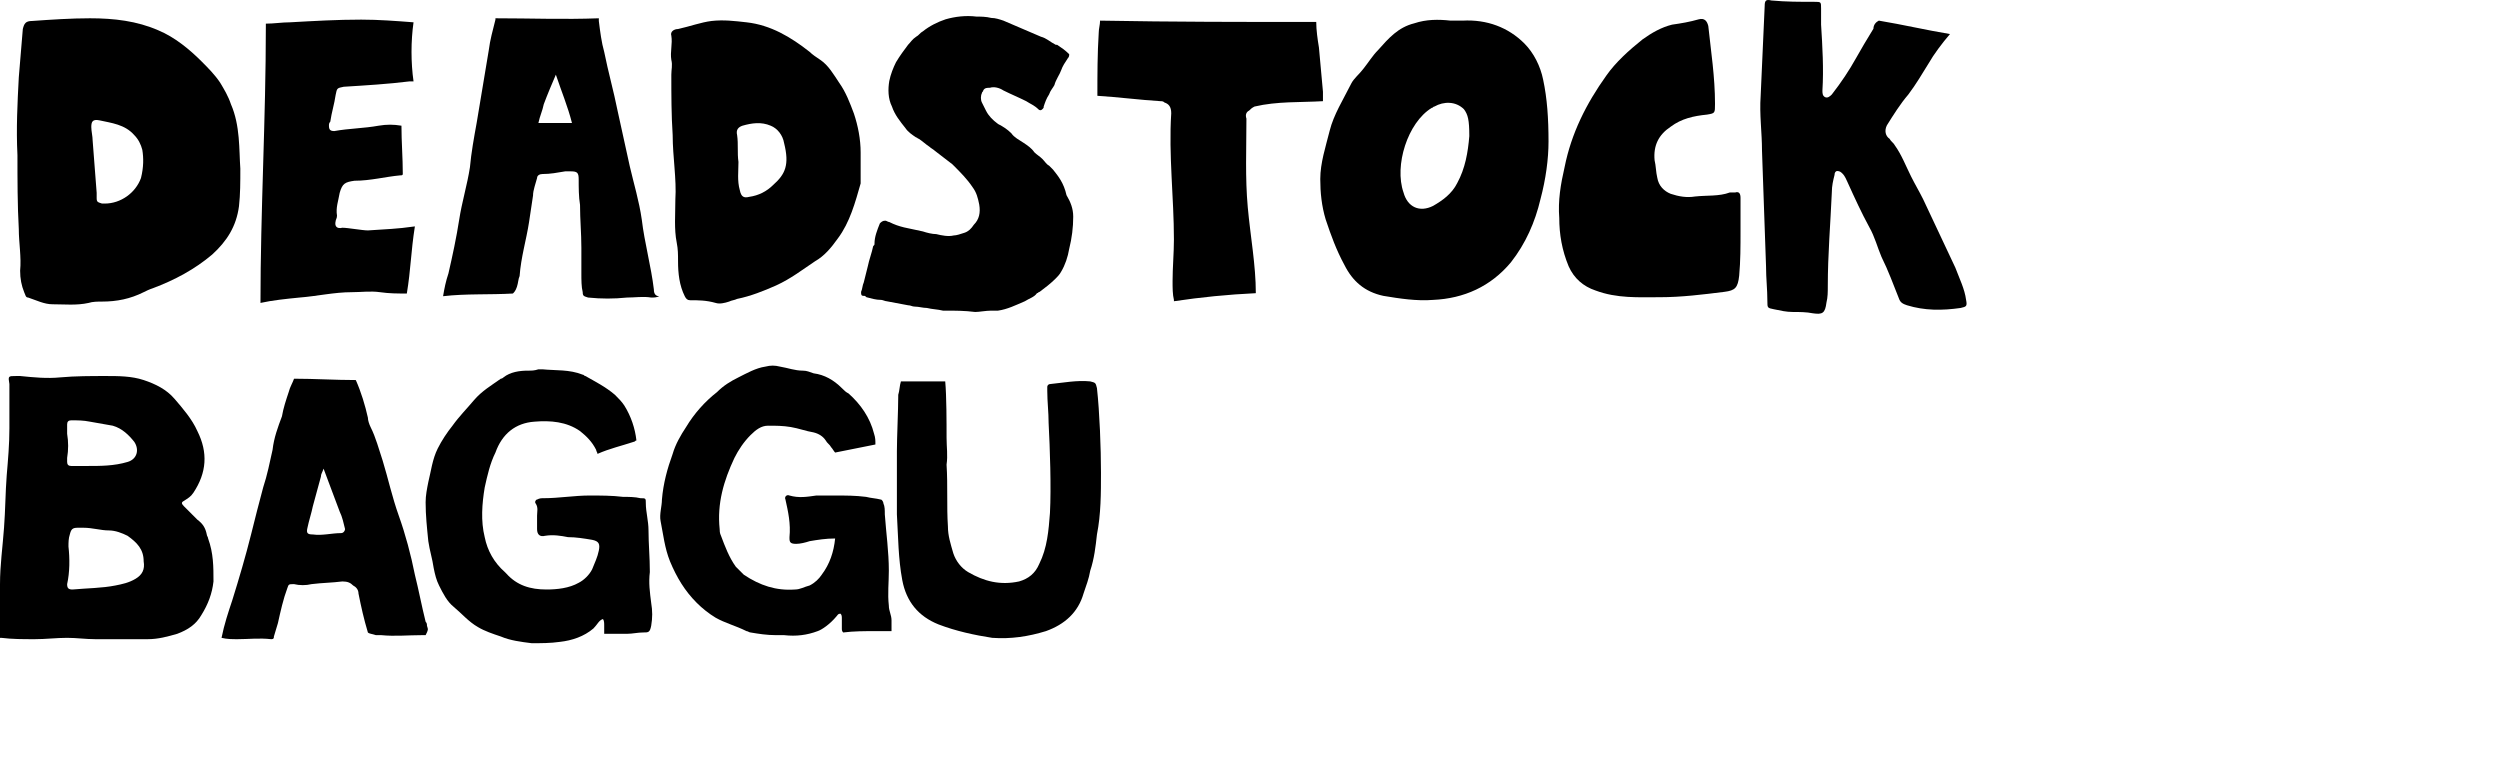
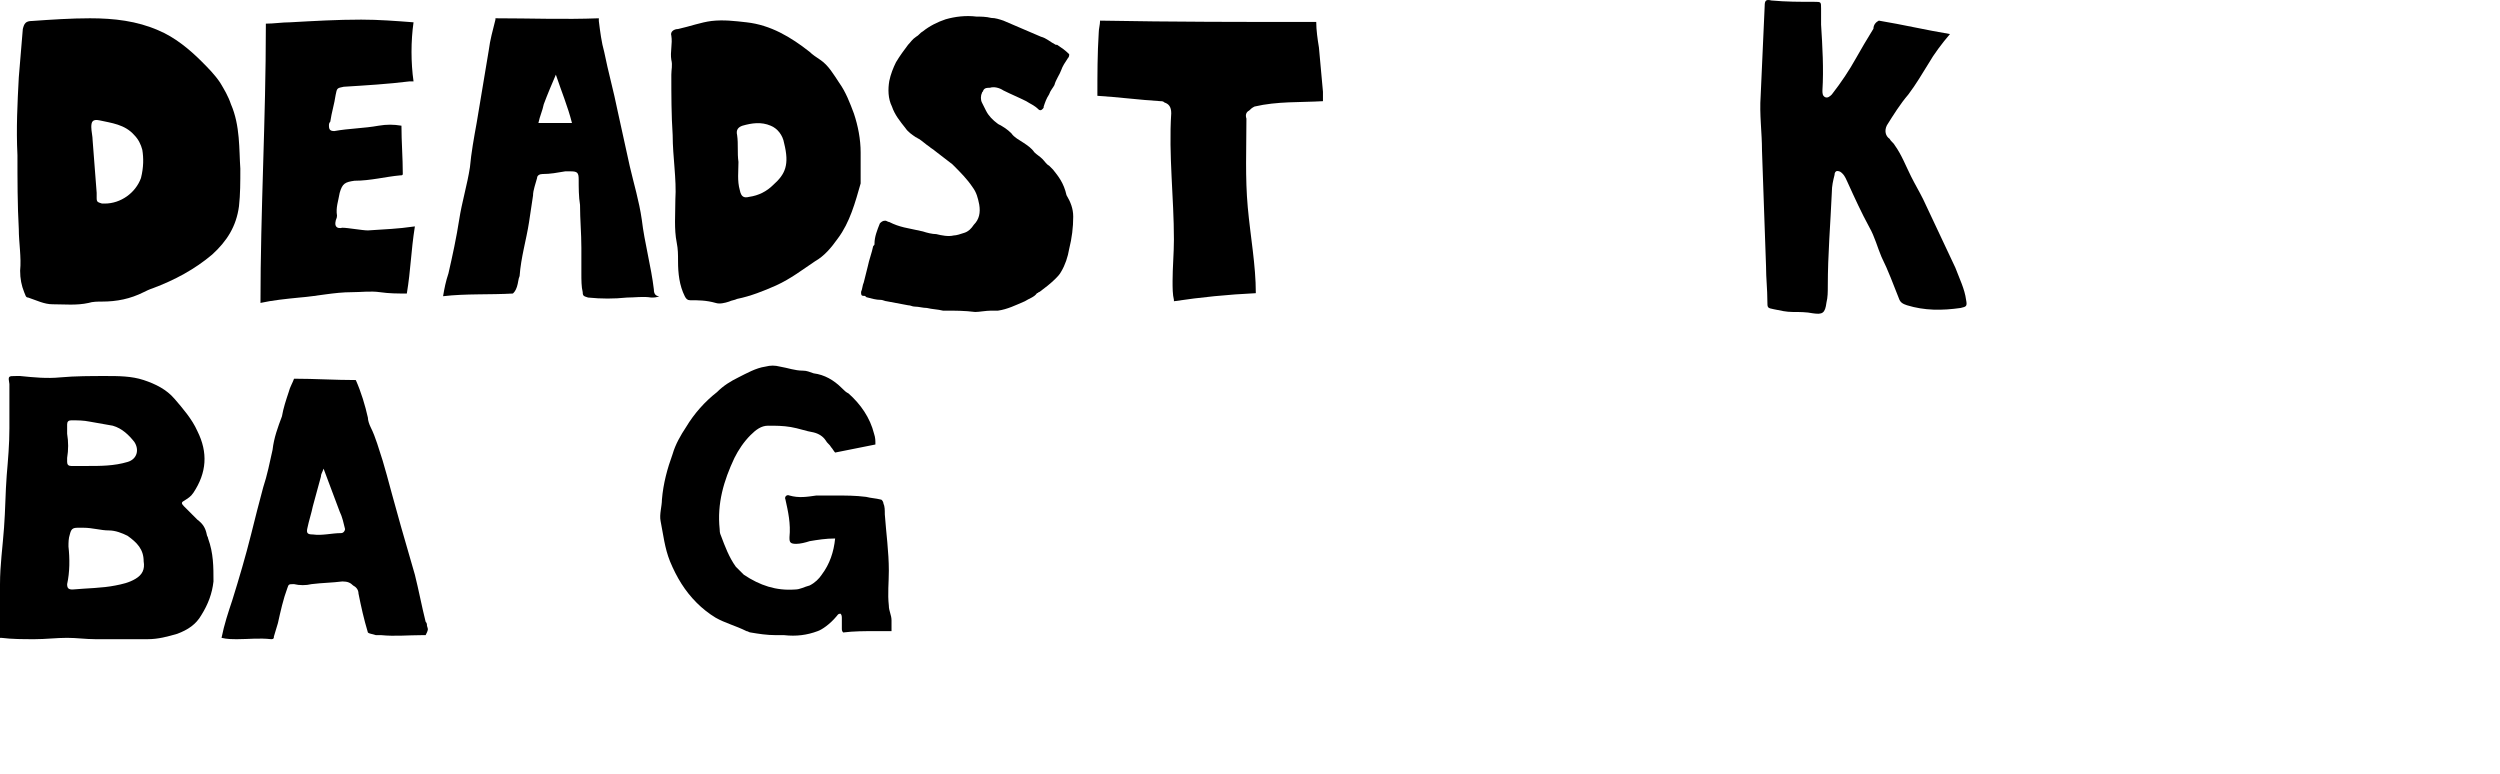
<svg xmlns="http://www.w3.org/2000/svg" fill="none" viewBox="0 0 762 236" height="236" width="762">
  <path fill="black" d="M126.455 69.005C120.726 69.823 117.861 69.823 112.132 70.233C110.495 70.233 105.993 69.414 104.356 69.414C102.719 69.823 101.901 69.005 102.31 67.368C102.31 66.959 102.719 66.549 102.719 65.731C102.31 63.275 103.129 61.229 103.538 58.774C104.356 55.909 105.175 55.5 108.04 55.09C112.95 55.09 117.452 53.863 121.954 53.453C122.363 53.453 122.772 53.453 122.772 53.044C122.772 48.133 122.363 43.222 122.363 38.312C119.908 37.902 117.861 37.902 115.406 38.312C110.904 39.13 106.403 39.13 101.901 39.949C100.673 39.949 100.264 39.539 100.264 38.312C100.264 37.902 100.264 37.493 100.673 37.084C101.082 34.219 101.901 31.764 102.31 28.899C102.719 26.853 102.719 26.853 104.766 26.444C111.314 26.034 118.27 25.625 124.818 24.807C125.228 24.807 125.637 24.807 126.046 24.807C125.228 19.077 125.228 12.529 126.046 6.8C120.726 6.391 115.406 5.981 110.086 5.981C102.719 5.981 95.762 6.391 88.396 6.8C85.941 6.8 83.485 7.209 81.03 7.209C81.03 7.618 81.03 7.618 81.03 8.028C81.03 36.265 79.393 64.094 79.393 92.332C83.076 91.513 87.168 91.104 91.261 90.695C96.581 90.285 101.901 89.058 107.221 89.058C110.086 89.058 112.951 88.648 115.815 89.058C118.68 89.467 121.135 89.467 124 89.467C125.228 82.1 125.228 76.78 126.455 69.005Z" />
  <path fill="black" d="M70.388 31.764C69.569 29.308 68.342 27.262 67.114 25.216C65.477 22.76 63.431 20.714 61.385 18.668C57.701 14.985 53.2 11.301 48.289 9.255C41.741 6.391 34.784 5.572 27.417 5.572C21.688 5.572 15.549 5.981 9.82 6.39C7.774 6.39 7.365 7.209 6.955 8.846C6.546 13.757 6.137 18.668 5.728 23.579C5.318 31.354 4.909 39.13 5.318 47.315C5.318 54.681 5.318 62.457 5.728 69.823C5.728 73.915 6.546 78.417 6.137 82.51C6.137 84.965 6.546 87.011 7.365 89.058C7.774 89.876 7.774 90.694 8.592 90.694C11.048 91.513 13.503 92.741 15.959 92.741C19.642 92.741 23.325 93.15 27.008 92.331C28.236 91.922 29.873 91.922 31.101 91.922C35.602 91.922 39.695 91.104 43.787 89.058C44.606 88.648 45.424 88.239 46.652 87.83C53.2 85.374 59.338 82.1 64.659 77.599C69.16 73.506 72.025 69.005 72.843 62.866C73.253 59.183 73.253 55.5 73.253 51.407C72.843 45.678 73.252 38.311 70.388 31.764ZM42.969 54.272C41.332 58.773 36.83 62.047 31.919 62.047C31.51 62.047 31.51 62.047 31.101 62.047C29.873 61.638 29.464 61.638 29.464 60.41C29.464 60.001 29.464 60.001 29.464 60.001C29.464 59.592 29.464 59.183 29.464 58.773C29.054 53.863 28.645 47.724 28.236 42.813C28.236 41.585 27.827 39.948 27.827 38.721C27.827 37.084 28.236 36.265 30.282 36.674C33.965 37.493 38.058 37.902 40.922 41.176C42.15 42.404 42.969 44.041 43.378 45.678C43.787 48.133 43.787 50.998 42.969 54.272Z" />
  <path fill="black" d="M262.324 46.497C262.324 42.404 261.506 38.312 260.278 34.629C259.05 31.355 257.823 28.081 255.776 25.216C254.139 22.761 252.503 19.896 250.047 18.259C248.819 17.441 247.592 16.622 246.773 15.803C241.044 11.302 234.905 7.619 227.539 6.8C223.856 6.391 220.582 5.982 216.898 6.391C213.624 6.8 210.35 8.028 206.667 8.846C205.44 8.846 204.212 9.665 204.621 10.893C205.03 13.348 204.212 15.803 204.621 18.259C205.03 19.896 204.621 21.124 204.621 22.761C204.621 28.899 204.621 35.038 205.03 41.176C205.03 47.724 206.258 54.682 205.849 60.82C205.849 65.322 205.44 69.823 206.258 73.916C206.667 75.962 206.667 77.599 206.667 79.645C206.667 83.329 207.077 87.012 208.713 90.286C209.123 91.104 209.532 91.513 210.351 91.513C212.806 91.513 215.262 91.513 218.126 92.332C219.354 92.741 220.991 92.332 222.219 91.923C223.037 91.513 223.856 91.513 224.674 91.104C228.766 90.286 232.859 88.649 236.542 87.012C241.044 84.966 244.727 82.101 248.41 79.645C251.275 78.008 253.321 75.553 255.367 72.688C259.05 67.777 260.687 61.639 262.324 55.909C262.324 52.635 262.324 49.361 262.324 46.497ZM235.724 56.319C233.677 58.365 231.222 59.593 228.357 60.002C226.72 60.411 225.902 60.002 225.493 57.956C224.674 55.091 225.083 52.226 225.083 49.361C224.674 46.497 225.083 44.041 224.674 41.176C224.265 39.54 225.083 38.721 226.311 38.312C229.176 37.493 232.04 37.084 234.905 38.312C236.951 39.13 238.588 41.177 238.998 43.632C240.634 50.18 239.407 53.045 235.724 56.319Z" />
  <path fill="black" d="M572.664 6.286C580.03 7.514 586.987 9.151 594.353 10.379C591.898 13.243 589.442 16.517 587.806 19.382C585.759 22.656 584.122 25.521 581.667 28.795C579.211 31.659 577.165 34.933 575.119 38.207C574.3 39.844 574.71 41.481 575.937 42.3C576.347 43.118 577.165 43.527 577.574 44.346C579.621 47.211 580.848 50.484 582.485 53.758C583.713 56.214 584.941 58.26 586.168 60.715C589.442 67.673 592.716 74.63 595.99 81.587C597.218 84.861 598.855 88.135 599.264 91.409C599.673 93.455 599.264 93.455 597.627 93.864C591.898 94.683 586.578 94.683 581.257 93.046C580.03 92.636 579.211 92.227 578.802 90.999C577.165 86.907 575.528 82.405 573.482 78.313C572.254 75.448 571.436 72.174 569.799 69.31C567.343 64.808 565.297 60.306 563.251 55.805C562.842 54.986 562.432 53.758 561.614 52.94C561.205 52.531 560.795 52.121 559.977 52.121C559.568 52.121 559.159 52.531 559.159 53.349C558.749 54.986 558.34 56.623 558.34 58.669C557.931 68.082 557.112 77.494 557.112 87.316C557.112 88.953 557.112 90.59 556.703 92.227C556.294 95.501 555.475 95.91 552.611 95.501C550.564 95.092 548.518 95.092 546.472 95.092C544.426 95.092 542.789 94.683 540.743 94.273C538.696 93.864 538.696 93.864 538.696 91.818C538.696 88.135 538.287 84.861 538.287 81.178C537.878 69.31 537.469 57.851 537.059 45.983C537.059 40.253 536.241 34.933 536.65 29.204C537.059 20.201 537.469 10.788 537.878 1.785C537.878 0.148 538.287 -0.262 539.924 0.148C544.426 0.557 548.518 0.557 553.02 0.557C555.066 0.557 555.066 0.557 555.066 2.603C555.066 4.24 555.066 5.877 555.066 7.514C555.475 14.062 555.885 21.019 555.475 27.567C555.475 28.385 555.475 29.204 556.294 29.613C557.112 30.022 557.931 29.204 558.34 28.795C561.205 25.111 563.66 21.428 565.706 17.745C567.343 14.88 568.98 12.016 571.026 8.742C571.026 7.514 571.845 6.695 572.664 6.286Z" />
  <path fill="black" d="M380.728 33.705C381.137 33.296 381.547 32.887 382.365 32.477C389.322 30.84 396.279 31.25 403.237 30.84C403.237 30.431 403.237 30.022 403.237 29.203C403.237 28.794 403.237 28.385 403.237 27.976C402.827 23.474 402.418 18.972 402.009 14.471C401.6 12.015 401.19 9.151 401.19 6.695C379.091 6.695 357.402 6.695 335.302 6.286C335.302 7.514 334.893 8.741 334.893 9.969C334.484 16.517 334.484 22.656 334.484 29.203C341.032 29.613 347.17 30.431 353.718 30.84C354.128 30.84 354.537 30.84 354.946 31.25C356.174 31.659 356.992 32.477 356.992 34.524C356.174 47.21 357.811 60.306 357.811 72.992C357.811 77.085 357.401 81.587 357.401 85.679C357.401 87.725 357.402 89.771 357.811 91.408V91.817C365.996 90.59 374.18 89.771 382.774 89.362C382.774 80.768 381.138 72.174 380.319 63.171C379.501 54.167 379.91 45.164 379.91 36.161C379.5 34.933 379.91 34.114 380.728 33.705Z" />
-   <path fill="black" d="M530.511 70.537C530.511 67.263 530.511 63.58 530.511 60.306C530.511 59.078 530.102 58.26 528.874 58.669C528.465 58.669 527.646 58.669 527.237 58.669C523.963 59.897 520.28 59.487 516.597 59.897C514.141 60.306 511.686 59.897 509.23 59.078C507.184 58.26 505.547 56.623 505.138 54.167C504.729 52.53 504.729 50.484 504.319 48.847C503.91 44.345 505.547 41.071 509.23 38.616C512.504 36.16 516.187 35.342 520.28 34.933C522.735 34.523 522.735 34.523 522.735 31.659C522.735 23.474 521.507 15.698 520.689 7.923C520.28 6.286 519.461 5.467 517.824 5.877C514.96 6.695 512.504 7.104 509.639 7.513C506.365 8.332 503.501 9.969 500.636 12.015C496.544 15.289 492.451 18.972 489.587 23.065C483.448 31.659 478.946 40.662 476.9 50.893C475.672 56.213 474.854 61.124 475.263 66.444C475.263 71.355 476.081 76.266 478.128 81.177C479.765 84.86 482.629 87.316 486.313 88.543C492.86 90.999 499.409 90.59 505.956 90.59C512.504 90.59 519.052 89.771 525.6 88.953C528.874 88.543 529.692 87.725 530.102 84.042C530.511 79.54 530.511 75.038 530.511 70.537Z" />
-   <path fill="black" d="M470.353 24.292C469.535 20.2 467.489 16.108 464.624 13.243C459.713 8.332 453.165 5.877 445.799 6.286C444.571 6.286 443.343 6.286 442.115 6.286C438.432 5.877 434.749 5.877 431.066 7.104C426.155 8.332 423.29 11.606 420.017 15.289C418.38 16.926 417.152 18.972 415.515 21.018C414.287 22.655 412.65 23.883 411.832 25.52C409.376 30.431 406.511 34.933 405.284 39.844C404.056 44.755 402.419 49.666 402.419 54.576C402.419 58.669 402.828 62.761 404.056 66.854C405.693 71.764 407.33 76.266 409.786 80.768C412.241 85.679 415.924 88.953 421.653 90.18C426.564 90.999 431.884 91.817 436.795 91.408C446.208 90.999 454.393 87.316 460.531 79.949C465.033 74.22 467.898 67.672 469.535 60.715C471.172 54.576 471.99 48.438 471.99 43.118C471.99 36.16 471.581 30.022 470.353 24.292ZM444.162 55.804C442.525 59.078 439.66 61.124 436.795 62.761C432.703 64.807 429.02 63.17 427.792 58.669C424.927 50.484 429.02 37.388 436.386 32.886C436.795 32.886 436.795 32.477 437.205 32.477C440.069 30.84 443.752 30.84 446.208 33.296C447.436 34.933 447.845 36.57 447.845 41.481C447.436 46.392 446.617 51.302 444.162 55.804Z" />
  <path fill="black" d="M199.301 88.239C198.482 81.282 196.436 73.915 195.618 66.958C194.799 61.229 193.162 55.909 191.935 50.589C190.707 44.859 189.479 39.539 188.251 33.81C187.024 27.671 185.387 21.942 184.159 15.803C183.34 12.938 182.931 9.664 182.522 6.39C182.522 5.981 182.522 5.981 182.522 5.572C171.882 5.981 161.651 5.572 151.01 5.572V5.981C150.192 9.255 149.373 12.12 148.964 15.394C147.736 22.76 146.509 30.127 145.281 37.493C144.462 41.995 143.644 46.496 143.235 50.998C142.416 56.318 140.779 61.638 139.961 66.958C139.142 72.278 137.915 78.008 136.687 83.328C135.868 85.784 135.459 87.83 135.05 90.285C142.007 89.467 149.373 89.876 156.33 89.467C156.74 89.057 157.149 88.648 157.558 87.421C157.967 86.193 157.967 84.965 158.377 84.147C158.786 78.417 160.423 73.097 161.241 67.777C161.651 64.912 162.06 62.457 162.469 59.592C162.469 57.955 163.288 55.909 163.697 54.272C163.697 53.453 164.515 53.044 165.334 53.044C167.789 53.044 169.836 52.635 172.291 52.226C172.7 52.226 173.109 52.226 173.928 52.226C175.974 52.226 176.383 52.635 176.383 54.681C176.383 57.136 176.383 60.001 176.793 62.457C176.793 66.958 177.202 71.051 177.202 75.552C177.202 78.008 177.202 80.463 177.202 83.328C177.202 85.374 177.202 87.421 177.611 89.057C177.611 90.285 178.02 90.285 179.248 90.694C183.341 91.104 187.024 91.104 191.116 90.694C193.571 90.694 196.027 90.285 198.482 90.694C199.301 90.694 200.119 90.694 200.938 90.285C199.301 90.285 199.301 88.648 199.301 88.239ZM170.654 37.493C169.017 37.493 166.971 37.493 164.925 37.493C164.515 37.493 164.515 37.493 164.106 37.493C164.515 35.447 165.334 33.81 165.743 31.764C166.971 28.49 168.199 25.625 169.426 22.76C171.063 27.671 173.109 32.582 174.337 37.493C173.519 37.493 172.291 37.493 170.654 37.493Z" />
  <path fill="black" d="M254.957 187.866C255.367 187.456 255.367 187.047 256.185 187.047C256.594 187.456 256.594 187.866 256.594 188.684C256.594 189.503 256.594 190.73 256.594 191.549C256.594 191.958 256.594 192.367 257.004 192.777C260.278 192.367 263.551 192.367 266.825 192.367C268.462 192.367 270.099 192.367 271.327 192.367H271.736C271.736 191.14 271.736 190.321 271.736 189.093C271.736 187.456 270.918 186.229 270.918 184.592C270.508 180.909 270.918 177.635 270.918 173.951C270.918 168.222 270.099 162.493 269.69 156.763C269.69 155.536 269.69 154.308 269.281 153.489C269.281 153.08 268.872 152.262 268.462 152.262C266.825 151.852 265.597 151.852 263.961 151.443C260.687 151.034 257.822 151.034 254.548 151.034C252.502 151.034 250.865 151.034 248.819 151.034C245.954 151.443 243.499 151.852 240.634 151.034C239.815 150.625 238.997 151.443 239.406 152.262C240.224 155.945 241.043 159.628 240.634 163.72V164.13C240.634 165.357 241.043 165.767 242.68 165.767C243.908 165.767 245.545 165.357 246.773 164.948C249.228 164.539 251.683 164.13 254.548 164.13C254.139 168.222 252.911 171.905 250.456 175.179C249.637 176.407 248.41 177.635 246.773 178.453C245.136 178.862 243.908 179.681 242.271 179.681C236.541 180.09 231.63 178.453 226.72 175.179C225.901 174.361 225.083 173.542 224.264 172.724C222.218 169.859 220.99 166.585 219.762 163.311C219.353 162.493 219.353 161.674 219.353 161.265C218.535 153.489 220.581 146.532 223.855 139.575C225.083 137.12 226.72 134.664 228.766 132.618C230.403 130.981 232.04 129.753 234.086 129.753C236.541 129.753 238.588 129.753 241.043 130.163C243.499 130.572 245.545 131.39 248 131.8C249.637 132.209 250.865 133.027 251.683 134.255C252.093 135.073 252.911 135.483 253.32 136.301C253.73 136.71 254.139 137.529 254.548 137.938C258.64 137.12 262.733 136.301 266.825 135.483C266.825 134.255 266.825 133.436 266.416 132.209C265.188 127.298 262.324 123.205 258.64 119.931C257.822 119.522 257.413 119.113 256.594 118.294C254.139 115.839 251.274 114.202 248 113.793C246.773 113.384 245.954 112.974 244.726 112.974C242.271 112.974 240.225 112.156 237.769 111.747C236.132 111.337 234.904 111.337 233.267 111.747C230.403 112.156 227.538 113.793 225.083 115.021C222.627 116.248 220.581 117.476 218.535 119.522C214.852 122.387 211.578 126.07 209.122 130.163C207.485 132.618 205.848 135.483 205.03 138.347C203.393 142.849 202.165 147.351 201.756 152.262C201.756 154.308 200.937 156.763 201.347 158.809C202.165 162.902 202.574 166.994 204.211 171.087C206.257 175.998 208.713 180.09 212.396 183.773C214.033 185.41 216.079 187.047 218.126 188.275C220.99 189.912 224.264 190.73 227.538 192.367C227.947 192.367 228.357 192.777 228.766 192.777C231.221 193.186 233.677 193.595 236.541 193.595C237.36 193.595 238.178 193.595 238.997 193.595C242.68 194.004 245.954 193.595 249.228 192.367C250.456 191.958 252.911 190.321 254.957 187.866Z" />
-   <path fill="black" d="M183.751 188.684C184.16 189.093 184.16 189.911 184.16 190.73C184.16 191.139 184.16 191.958 184.16 192.367C184.16 192.776 184.16 193.185 184.16 193.185C184.569 193.185 184.979 193.185 185.388 193.185C187.434 193.185 189.071 193.185 191.117 193.185C192.754 193.185 194.391 192.776 196.028 192.776C197.665 192.776 198.074 192.776 198.484 190.73C198.893 188.275 198.893 186.228 198.484 183.773C198.074 180.499 197.665 177.634 198.074 174.36C198.074 169.859 197.665 165.766 197.665 161.674C197.665 158.809 196.847 155.944 196.847 153.489C196.847 151.852 196.847 151.852 195.21 151.852C193.573 151.443 191.527 151.443 189.89 151.443C186.616 151.033 182.932 151.033 179.659 151.033C175.157 151.033 170.246 151.852 165.744 151.852C164.926 151.852 164.516 151.852 163.698 152.261C163.289 152.261 162.88 153.08 163.289 153.489C164.107 154.717 163.698 155.944 163.698 157.172C163.698 158.4 163.698 160.037 163.698 161.264C163.698 162.901 164.517 163.72 166.154 163.311C168.609 162.901 171.065 163.311 173.111 163.72C175.566 163.72 178.022 164.129 180.477 164.538C182.523 164.948 182.933 165.766 182.523 167.812C182.114 169.859 181.296 171.496 180.477 173.542C179.659 175.179 178.022 176.816 176.385 177.634C173.52 179.271 169.837 179.68 166.563 179.68C161.652 179.68 157.559 178.453 154.285 174.77L153.876 174.36C150.602 171.496 148.556 167.812 147.738 163.72C146.51 158.809 146.919 153.489 147.738 148.578C148.556 144.895 149.375 141.212 151.012 137.938C153.058 132.208 157.15 128.934 162.88 128.525C167.791 128.116 172.701 128.525 176.794 131.39C178.84 133.027 180.477 134.664 181.705 137.119C181.705 137.528 182.114 137.938 182.114 138.347C185.797 136.71 189.48 135.891 193.163 134.664C193.573 134.664 193.573 134.255 193.982 134.255C193.573 130.571 192.345 126.888 190.299 123.614C189.48 122.386 188.662 121.568 187.434 120.34C184.57 117.885 181.296 116.248 178.431 114.611C178.022 114.611 178.022 114.202 177.612 114.202C173.52 112.565 169.428 112.974 165.335 112.565C164.926 112.565 164.517 112.565 164.107 112.565C162.88 112.974 162.061 112.974 160.834 112.974C158.378 112.974 155.513 113.383 153.467 115.02C153.467 115.02 153.058 115.429 152.649 115.429C149.784 117.476 146.919 119.113 144.464 121.977C142.418 124.433 139.962 126.888 137.916 129.753C136.279 131.799 134.642 134.255 133.414 136.71C131.777 139.984 131.368 143.667 130.549 146.941C130.14 148.987 129.731 151.033 129.731 153.08C129.731 157.172 130.14 160.855 130.549 164.948C130.959 167.812 131.777 170.268 132.187 173.133C132.596 175.179 133.005 176.816 133.823 178.453C135.051 180.908 136.279 183.364 138.325 185.001C140.781 187.047 142.827 189.502 145.692 191.139C147.738 192.367 150.193 193.185 152.649 194.004C155.513 195.232 158.787 195.641 162.061 196.05C164.926 196.05 167.79 196.05 170.655 195.641C174.338 195.232 178.022 194.004 180.886 191.548C182.114 190.321 182.523 189.093 183.751 188.684Z" />
-   <path fill="black" d="M335.578 144.077C335.578 136.71 335.169 125.661 334.35 118.294C333.941 116.657 333.941 116.657 332.304 116.248C328.212 115.839 324.119 116.658 320.027 117.067C319.618 117.067 319.208 117.476 319.208 117.885C319.208 118.294 319.208 118.704 319.208 119.113C319.208 122.387 319.618 125.661 319.618 128.935C320.027 136.71 320.436 148.578 320.027 156.354C319.618 161.674 319.209 166.994 316.753 171.905C315.525 174.77 313.479 176.407 310.614 177.225C304.885 178.453 299.974 177.225 295.063 174.361C293.017 173.133 291.38 171.087 290.562 168.631C289.743 165.767 288.925 163.311 288.925 160.446C288.515 154.308 288.925 148.169 288.515 141.621C288.925 138.757 288.515 136.301 288.515 133.436C288.515 128.935 288.515 120.75 288.106 116.248C283.604 116.248 279.103 116.248 274.601 116.248C274.192 117.476 274.192 119.113 273.783 120.341V120.75C273.783 124.842 273.374 133.436 273.374 137.529C273.374 144.077 273.374 150.215 273.374 156.763C273.783 163.72 273.783 170.268 275.01 176.816C276.238 183.364 279.921 187.866 286.06 190.321C291.38 192.367 297.109 193.595 302.43 194.414C308.159 194.823 313.479 194.004 318.799 192.367C324.529 190.321 328.621 186.638 330.258 180.909C331.077 178.453 331.895 176.407 332.304 173.951C333.532 170.268 333.941 166.585 334.35 162.902C335.578 156.763 335.578 150.215 335.578 144.077Z" />
  <path fill="black" d="M63.432 164.129C63.432 163.72 63.023 163.311 63.023 162.902C62.614 160.855 61.795 159.628 60.158 158.4C58.931 157.172 57.294 155.535 56.066 154.308C55.248 153.489 55.248 153.08 56.066 152.671C57.294 151.852 58.112 151.443 58.931 150.215C63.023 144.077 63.432 137.938 60.158 131.39C58.522 127.707 55.657 124.433 53.201 121.568C50.746 118.703 47.472 117.067 43.789 115.839C40.106 114.611 36.013 114.611 32.33 114.611C27.828 114.611 22.917 114.611 18.416 115.02C14.323 115.43 10.231 115.02 6.139 114.611C5.729 114.611 5.32 114.611 4.911 114.611C2.455 114.611 2.455 114.611 2.865 117.067C2.865 121.568 2.865 126.07 2.865 130.572C2.865 135.482 2.455 139.984 2.046 144.895C1.637 150.215 1.637 155.535 1.228 160.855C0.818 166.585 0 172.314 0 178.044C0 182.136 0 186.228 0 190.321C0 191.139 0 191.958 0 192.367C0 192.776 0 193.186 0 193.186V194.413C0 194.413 2.49721e-05 194.413 0.409 194.413C3.683 194.823 6.957 194.823 10.64 194.823C13.914 194.823 17.188 194.413 20.462 194.413C23.327 194.413 26.192 194.823 29.056 194.823C34.376 194.823 39.696 194.823 45.017 194.823C48.291 194.823 51.155 194.004 54.02 193.186C57.294 191.958 59.749 190.321 61.386 187.456C63.432 184.182 64.66 180.908 65.07 177.225C65.07 172.723 65.069 168.631 63.432 164.129ZM20.462 140.803C20.462 140.393 20.462 139.984 20.462 139.575C20.871 137.119 20.871 134.664 20.462 132.208C20.462 131.39 20.462 130.981 20.462 130.162C20.462 129.753 20.462 129.344 20.462 129.344C20.462 128.525 20.871 128.116 21.69 128.116C23.736 128.116 25.373 128.116 27.419 128.525C29.875 128.935 31.921 129.344 34.376 129.753C37.241 130.572 39.287 132.618 40.924 134.664C42.561 137.119 41.743 139.984 38.878 140.803C34.785 142.03 30.693 142.03 26.601 142.03C24.964 142.03 23.327 142.03 21.69 142.03C20.871 142.03 20.462 141.621 20.462 140.803ZM41.334 176.407C39.287 177.634 37.241 178.044 35.195 178.453C31.102 179.271 26.601 179.271 22.099 179.681C20.871 179.681 20.462 179.271 20.462 178.044C21.28 174.36 21.281 170.268 20.871 166.585C20.871 165.357 20.871 164.129 21.28 162.902C21.69 161.265 22.099 160.855 23.736 160.855C24.145 160.855 24.964 160.855 25.373 160.855C28.238 160.855 30.693 161.674 33.149 161.674C35.195 161.674 37.241 162.492 38.878 163.311C41.743 165.357 43.789 167.403 43.789 171.087C44.198 173.542 43.38 175.179 41.334 176.407Z" />
-   <path fill="black" d="M130.139 190.731C130.139 190.322 130.139 189.912 129.73 189.503C128.502 184.592 127.684 180.09 126.456 175.18C125.228 169.041 123.591 162.902 121.545 157.173C119.499 151.443 118.271 145.714 116.634 140.394C115.406 136.711 114.588 133.437 112.951 130.163C112.542 129.344 112.132 128.117 112.132 127.298C111.314 123.615 110.086 119.523 108.449 115.839C102.31 115.839 95.763 115.43 89.624 115.43C89.215 116.658 88.396 117.886 87.987 119.523C87.168 121.978 86.35 124.434 85.941 126.889C84.713 130.163 83.486 133.437 83.076 137.12C82.258 140.803 81.439 144.896 80.212 148.579C78.984 153.08 77.756 157.991 76.528 162.902C74.891 169.45 72.845 176.407 70.799 182.955C69.571 186.638 68.343 190.322 67.525 194.414C69.162 194.823 70.799 194.823 72.436 194.823C75.71 194.823 78.984 194.414 82.667 194.823C83.485 194.823 83.485 194.414 83.485 194.005C83.895 192.777 84.304 191.14 84.713 189.912C85.532 186.229 86.35 182.546 87.578 179.272C87.987 178.044 87.987 178.044 89.624 178.044C91.261 178.453 93.307 178.453 94.944 178.044C98.218 177.635 101.083 177.635 104.357 177.226C105.994 177.226 106.812 177.635 107.631 178.453C108.449 178.863 109.268 179.681 109.268 180.909C110.086 185.001 110.905 188.685 112.132 192.777C112.542 193.186 113.36 193.186 114.588 193.595C114.997 193.595 115.816 193.595 116.225 193.595C120.317 194.005 124.41 193.595 128.502 193.595C128.911 193.595 129.321 193.595 129.73 193.595C130.548 191.958 130.548 191.958 130.139 190.731ZM103.948 162.493C101.083 162.493 98.218 163.312 95.354 162.902C93.717 162.902 93.307 162.493 93.716 160.856C94.126 158.81 94.944 156.354 95.354 154.308C96.172 151.443 96.99 148.17 97.809 145.305C97.809 144.486 98.218 144.077 98.627 142.849C100.264 147.351 101.901 151.443 103.538 155.945C104.357 157.582 104.766 159.628 105.175 161.265C105.175 161.675 104.766 162.493 103.948 162.493Z" />
+   <path fill="black" d="M130.139 190.731C130.139 190.322 130.139 189.912 129.73 189.503C128.502 184.592 127.684 180.09 126.456 175.18C119.499 151.443 118.271 145.714 116.634 140.394C115.406 136.711 114.588 133.437 112.951 130.163C112.542 129.344 112.132 128.117 112.132 127.298C111.314 123.615 110.086 119.523 108.449 115.839C102.31 115.839 95.763 115.43 89.624 115.43C89.215 116.658 88.396 117.886 87.987 119.523C87.168 121.978 86.35 124.434 85.941 126.889C84.713 130.163 83.486 133.437 83.076 137.12C82.258 140.803 81.439 144.896 80.212 148.579C78.984 153.08 77.756 157.991 76.528 162.902C74.891 169.45 72.845 176.407 70.799 182.955C69.571 186.638 68.343 190.322 67.525 194.414C69.162 194.823 70.799 194.823 72.436 194.823C75.71 194.823 78.984 194.414 82.667 194.823C83.485 194.823 83.485 194.414 83.485 194.005C83.895 192.777 84.304 191.14 84.713 189.912C85.532 186.229 86.35 182.546 87.578 179.272C87.987 178.044 87.987 178.044 89.624 178.044C91.261 178.453 93.307 178.453 94.944 178.044C98.218 177.635 101.083 177.635 104.357 177.226C105.994 177.226 106.812 177.635 107.631 178.453C108.449 178.863 109.268 179.681 109.268 180.909C110.086 185.001 110.905 188.685 112.132 192.777C112.542 193.186 113.36 193.186 114.588 193.595C114.997 193.595 115.816 193.595 116.225 193.595C120.317 194.005 124.41 193.595 128.502 193.595C128.911 193.595 129.321 193.595 129.73 193.595C130.548 191.958 130.548 191.958 130.139 190.731ZM103.948 162.493C101.083 162.493 98.218 163.312 95.354 162.902C93.717 162.902 93.307 162.493 93.716 160.856C94.126 158.81 94.944 156.354 95.354 154.308C96.172 151.443 96.99 148.17 97.809 145.305C97.809 144.486 98.218 144.077 98.627 142.849C100.264 147.351 101.901 151.443 103.538 155.945C104.357 157.582 104.766 159.628 105.175 161.265C105.175 161.675 104.766 162.493 103.948 162.493Z" />
  <path fill="black" d="M320.978 51.712C320.569 51.303 320.16 50.894 319.751 50.484C318.932 50.075 318.523 49.257 317.704 48.438C316.886 47.62 316.067 47.211 315.249 46.392C314.43 45.164 313.203 44.346 311.975 43.527C310.747 42.709 309.11 41.89 308.292 40.663C307.064 39.435 305.836 38.616 304.199 37.798C302.562 36.57 301.335 35.342 300.516 33.706C300.107 32.887 299.698 32.069 299.288 31.25C298.879 30.431 298.879 29.204 299.288 28.385C299.288 27.976 299.698 27.976 299.698 27.567C300.107 26.748 300.925 26.748 301.744 26.748C302.972 26.339 304.609 26.748 305.836 27.567C308.292 28.795 310.338 29.613 312.793 30.841C314.021 31.659 315.249 32.069 316.476 33.296C316.886 33.706 317.295 33.706 317.704 33.296C318.114 32.887 318.114 32.887 318.114 32.478C318.523 31.25 318.932 30.022 319.751 28.794C320.16 27.567 320.978 26.748 321.387 25.93C321.797 24.293 323.024 22.656 323.434 21.428C323.843 20.201 324.661 18.973 325.48 17.745C325.889 17.336 325.889 16.927 325.889 16.517C324.661 15.29 323.434 14.471 322.206 13.653H321.797C320.16 12.834 318.932 11.606 317.295 11.197C313.612 9.56 309.519 7.923 305.836 6.286C304.609 5.877 303.381 5.468 302.153 5.468C300.516 5.058 298.879 5.059 297.651 5.059C294.377 4.649 291.104 5.058 288.239 5.877C285.783 6.695 283.328 7.923 281.282 9.56C280.463 9.969 280.054 10.788 279.236 11.197C278.008 12.016 277.599 12.834 276.78 13.653C275.552 15.29 274.325 16.927 273.097 18.973C272.278 20.61 271.46 22.656 271.051 24.702C270.641 27.158 270.641 30.022 271.869 32.478C272.688 34.933 274.325 36.979 275.962 39.026C276.78 40.253 278.008 41.072 279.236 41.89C279.645 41.89 279.645 42.3 280.054 42.3C281.282 43.118 282.1 43.937 283.328 44.755C283.737 45.164 284.556 45.574 284.965 45.983C286.602 47.211 288.648 48.847 290.285 50.075L290.694 50.484C292.74 52.531 294.787 54.577 296.424 57.032C297.651 58.669 298.061 60.306 298.47 62.352C298.879 64.808 298.47 66.854 296.833 68.491C296.014 69.719 295.196 70.537 293.968 70.947C292.74 71.356 291.513 71.765 290.694 71.765C289.057 72.174 287.011 71.765 285.374 71.356C284.146 71.356 282.509 70.947 281.282 70.537C279.236 70.128 277.598 69.719 275.552 69.309C273.915 68.9 272.688 68.491 271.051 67.673C270.641 67.673 270.232 67.263 269.823 67.263C269.004 67.263 268.595 67.673 268.186 68.082C267.367 70.128 266.549 72.174 266.549 74.221C266.549 74.63 266.549 74.63 266.14 75.039C265.73 77.085 264.912 79.131 264.503 81.178C264.094 82.814 263.684 84.451 263.275 86.088C262.866 86.907 262.866 88.135 262.457 88.953C262.457 89.772 262.457 90.181 263.275 90.181C263.684 90.181 263.684 90.181 264.093 90.59C265.73 90.999 266.958 91.409 268.595 91.409C269.005 91.409 269.823 91.818 270.232 91.818C272.278 92.227 274.734 92.636 276.78 93.046C277.599 93.046 278.008 93.455 278.826 93.455C280.054 93.455 281.282 93.864 282.509 93.864C284.146 94.273 285.783 94.273 287.42 94.683C287.83 94.683 287.83 94.683 288.239 94.683C291.104 94.683 293.968 94.683 297.242 95.092C298.47 95.092 300.516 94.683 302.153 94.683C302.971 94.683 303.381 94.683 304.199 94.683C307.064 94.273 309.519 93.046 312.384 91.818C313.612 90.999 315.249 90.59 316.067 89.362C316.477 89.362 316.477 88.953 316.886 88.953C318.523 87.725 320.16 86.498 321.797 84.861C322.206 84.451 323.024 83.633 323.434 82.814C324.661 80.768 325.48 78.313 325.889 75.857C326.708 72.584 327.117 69.309 327.117 66.036C327.117 63.58 326.298 61.534 325.071 59.488C324.252 55.804 322.615 53.758 320.978 51.712Z" />
</svg>